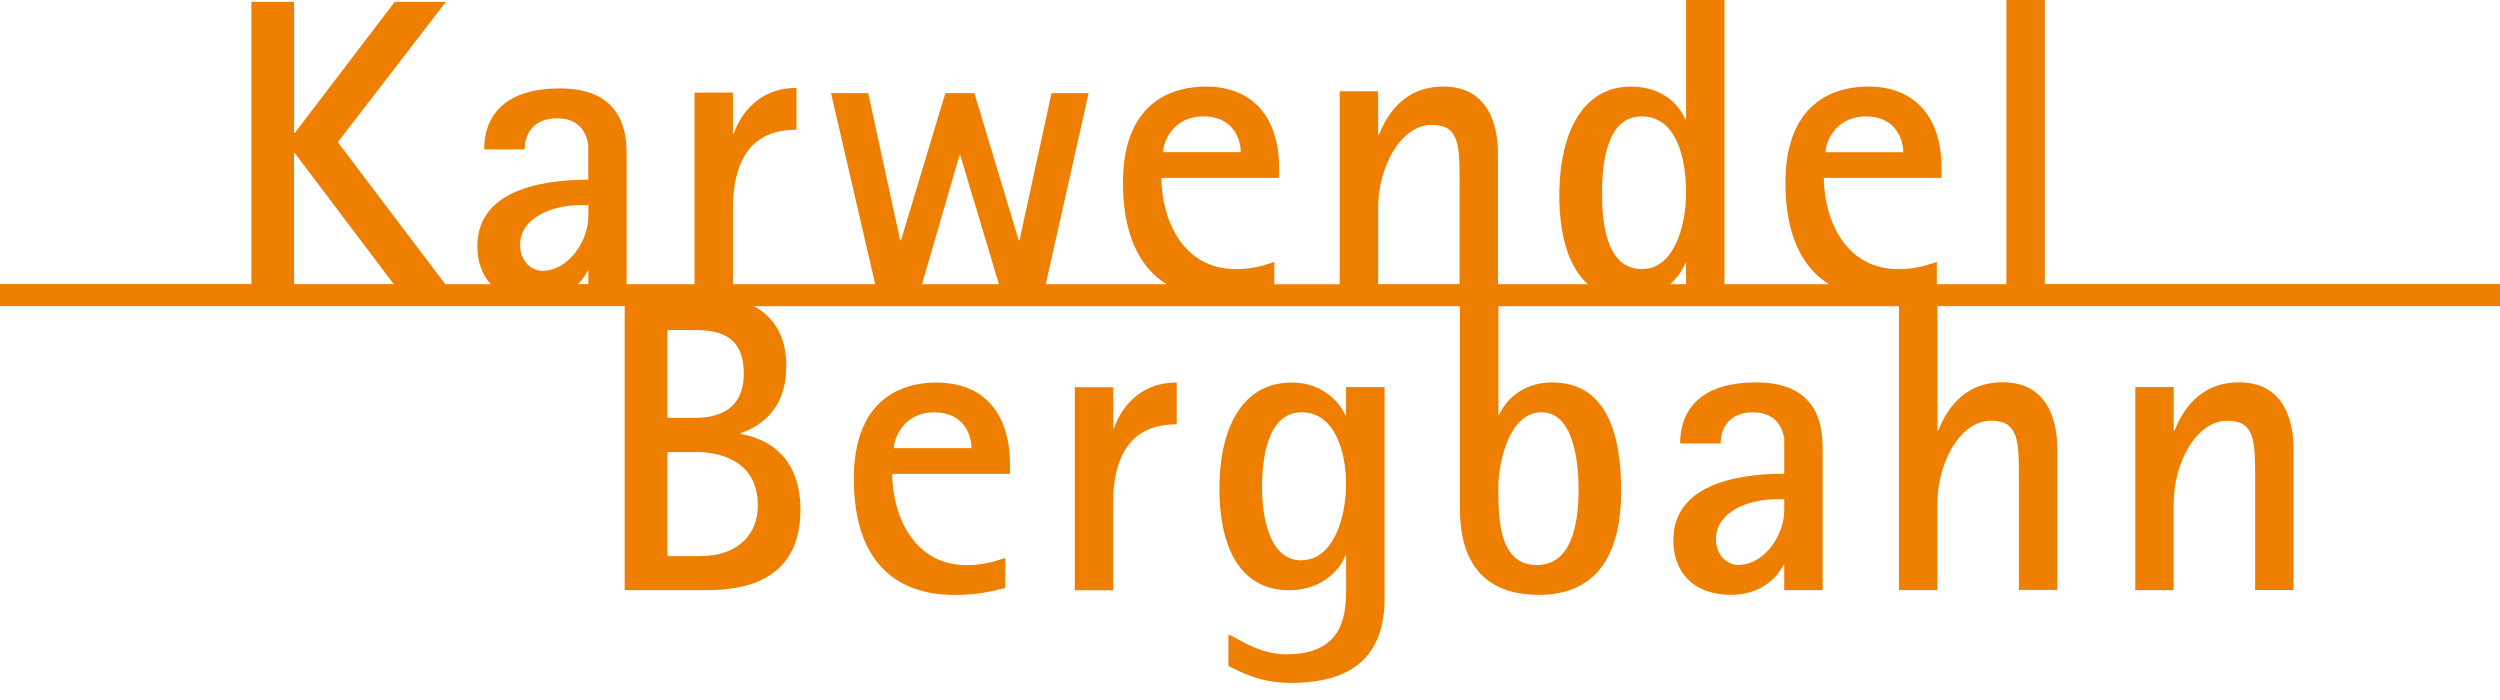
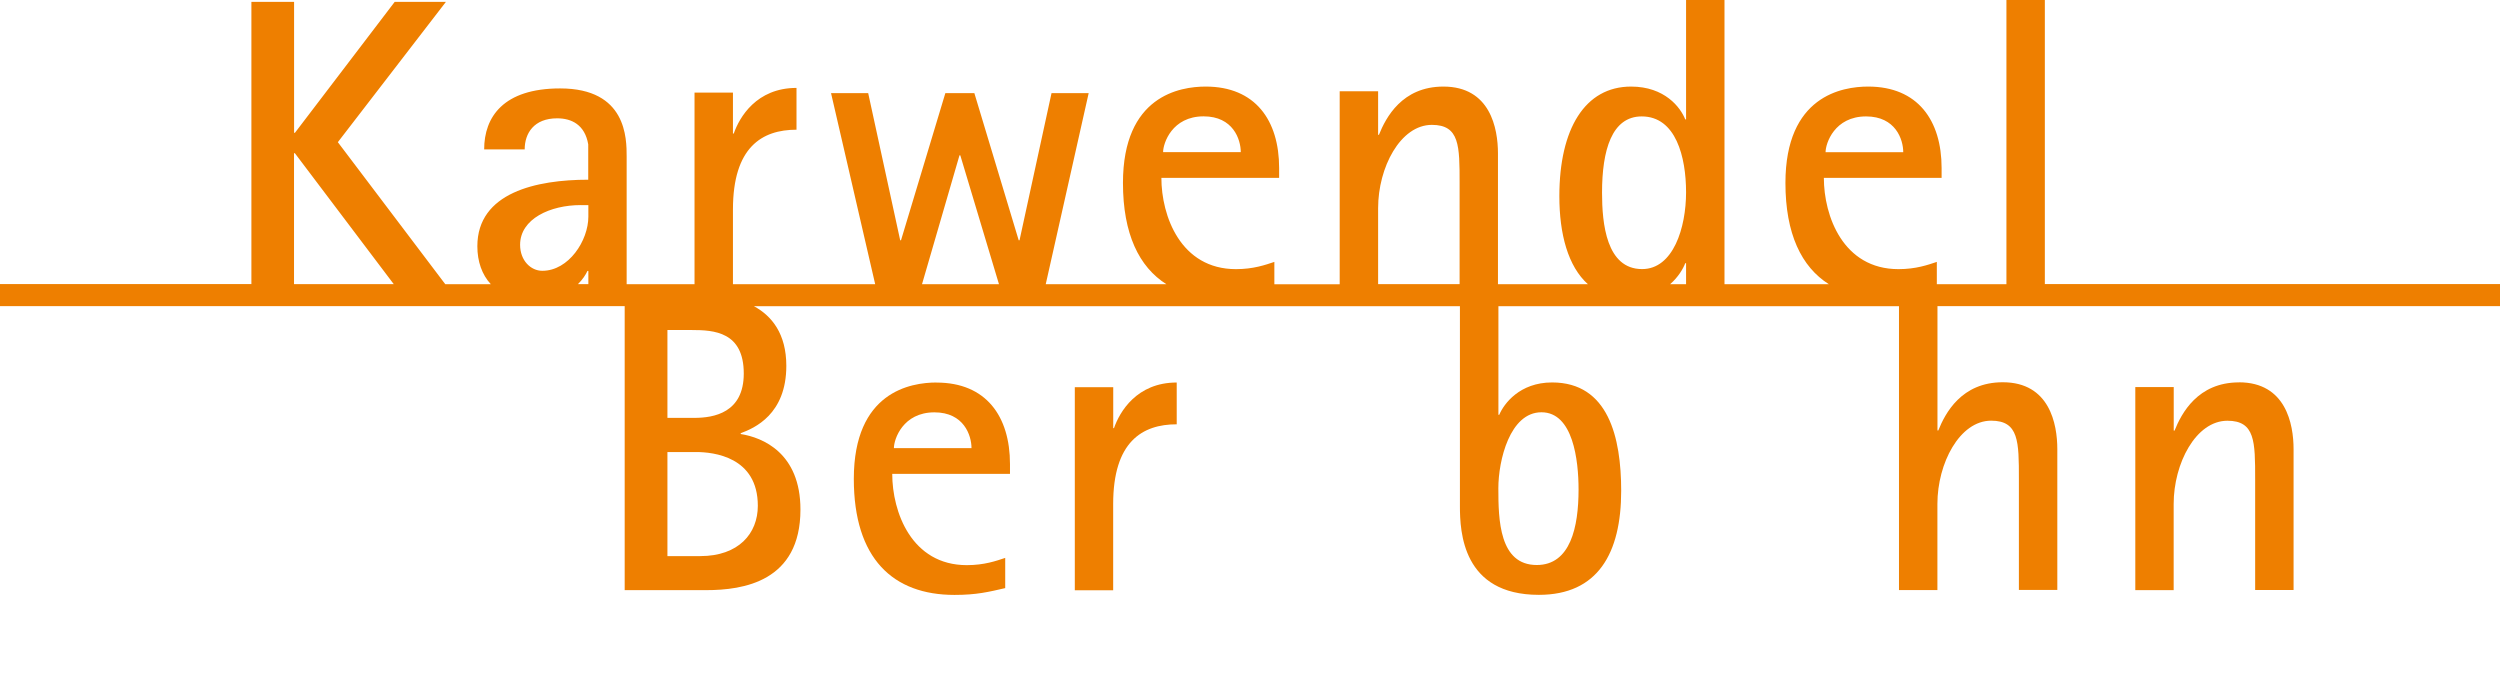
<svg xmlns="http://www.w3.org/2000/svg" id="Ebene_1" viewBox="0 0 393 110">
  <polygon points="304.48 41.16 304.48 41.17 304.48 41.17 304.48 41.16" fill="#ee7f00" />
  <polygon points="200.34 41.15 200.34 41.16 200.34 41.16 200.34 41.15" fill="#ee7f00" />
  <path d="M147.23,60.13c-4.09,0-13.01,1.47-13.01,15.15,0,12.54,6.17,18.24,15.82,18.24,3.49,0,5.37-.47,7.98-1.07v-4.75c-1.41.47-3.29,1.14-6.03,1.14-8.72,0-11.73-8.38-11.73-14.35h18.51v-1.54c0-7.51-3.76-12.81-11.54-12.81ZM140.52,70.45c0-1.41,1.41-5.63,6.37-5.63,4.63,0,5.83,3.62,5.83,5.63h-12.21Z" fill="#ee7f00" />
  <path d="M175.13,67.3h-.13v-6.43h-6.04v31.92h6.03v-13.55c0-9.79,4.56-12.54,9.99-12.54v-6.57c-6.3,0-8.98,4.63-9.86,7.17Z" fill="#ee7f00" />
-   <polygon points="158.02 87.68 158.02 87.69 158.02 87.68 158.02 87.68" fill="#ee7f00" />
  <path d="M351.97,60.11c-6.5,0-9.05,4.89-10.13,7.58h-.13v-6.84h-6.04v31.92h6.03v-13.55c0-6.37,3.49-13.08,8.45-13.08,4.36,0,4.36,3.29,4.36,9.18v17.43h6.04v-22.13c0-3.96-1.21-10.52-8.59-10.52Z" fill="#ee7f00" />
-   <path d="M276.05,60.12c-8.92,0-11.93,4.49-11.93,9.59h6.37c0-2.55,1.47-4.89,5.1-4.89,2.28,0,4.36,1.01,4.89,4.09v5.56c-8.12,0-17.43,2.01-17.43,10.46,0,4.96,3.09,8.58,9.05,8.58,4.89,0,7.44-2.95,8.25-4.7h.13v3.96h6.04v-21.93c0-2.88,0-10.73-10.46-10.73ZM280.48,80.3c0,3.75-3.08,8.51-7.24,8.51-1.81,0-3.49-1.61-3.49-4.09,0-4.09,4.76-6.24,9.52-6.24h1.21v1.81Z" fill="#ee7f00" />
-   <path d="M211.6,60.87v4.42h-.13c-.67-1.68-3.29-5.16-8.38-5.16-8.12,0-11.4,7.64-11.4,16.69,0,8.18,2.62,15.96,11,15.96,5.5,0,8.18-3.69,8.79-5.43h.13v4.96c0,3.62,0,10.55-9.32,10.55-3.89,0-6.72-1.88-9.18-3.16v4.99c1.75.85,4.83,2.66,9.79,2.66,9.52,0,14.76-4.05,14.76-13.3v-33.19h-.01s-6.04,0-6.04,0ZM204.56,88.08c-5.16,0-6.17-7.17-6.17-11.4,0-4.83.94-11.87,6.24-11.87s6.97,6.43,6.97,11.26c0,5.09-1.88,12-7.04,12Z" fill="#ee7f00" />
  <path d="M321.45,44.68V0h-6.04v44.68h-10.94v-3.51c-1.41.47-3.28,1.14-6.03,1.14-8.72,0-11.73-8.38-11.73-14.35h18.51v-1.54c0-7.51-3.76-12.81-11.54-12.81-4.09,0-13.01,1.47-13.01,15.15,0,7.99,2.51,13.19,6.83,15.92h-16.41V0h-6.04v18.77h-.13c-.74-1.88-3.22-5.16-8.52-5.16-7.24,0-11.27,6.64-11.27,17.23,0,5.98,1.37,11.04,4.49,13.84h-14.14v-20.55c0-3.96-1.21-10.52-8.58-10.52-6.5,0-9.05,4.89-10.13,7.58h-.13v-6.84h-6.04v30.34h-10.27v-3.52c-1.41.47-3.29,1.14-6.03,1.14-8.72,0-11.73-8.38-11.73-14.35h18.51v-1.54c0-7.51-3.75-12.81-11.54-12.81-4.09,0-13.01,1.47-13.01,15.15,0,7.99,2.52,13.2,6.83,15.92h-18.97s6.75-30.04,6.75-30.04h-5.84l-5.03,23.13h-.13l-6.97-23.13h-4.56l-6.97,23.13h-.13l-5.03-23.13h-5.84l6.94,30.04h-22.36v-11.75c0-9.79,4.56-12.54,9.99-12.54v-6.57c-6.3,0-8.98,4.63-9.86,7.17h-.13v-6.43h-6.04v30.12h-10.67v-20.05c0-2.88,0-10.73-10.46-10.73-8.92,0-11.94,4.49-11.94,9.59h6.37c0-2.55,1.47-4.89,5.1-4.89,2.28,0,4.36,1.01,4.89,4.09v5.56c-8.12,0-17.43,2.01-17.43,10.46,0,2.39.72,4.46,2.12,5.97h-7.16s-16.89-22.33-16.89-22.33L70.1.29h-8.05l-15.69,20.59h-.13V.29h-6.71v44.37H0s0,3.46,0,3.46h98.2v44.65h12.81c5.83,0,14.82-1.34,14.82-12.67,0-8.92-5.97-11.33-9.39-11.87v-.13c2.15-.8,7.17-2.95,7.17-10.59,0-5.05-2.29-7.86-5.1-9.38h110.99v31.44c0,4.02.4,13.94,12.41,13.94,9.25,0,12.94-6.5,12.94-16.36,0-8.38-2.01-17.03-10.86-17.03-5.1,0-7.58,3.35-8.31,5.09h-.13v-17.08h62.97v44.63h6.04v-13.55c0-6.37,3.49-13.08,8.45-13.08,4.36,0,4.36,3.29,4.36,9.18v17.43h6.04v-22.13c0-3.96-1.21-10.52-8.58-10.52-6.51,0-9.05,4.89-10.13,7.58h-.13v-19.55h88.45s0-3.46,0-3.46h-71.55ZM293.35,18.3c4.63,0,5.84,3.62,5.84,5.63h-12.21c0-1.41,1.41-5.63,6.37-5.63ZM189.21,18.29c4.63,0,5.84,3.62,5.84,5.63h-12.21c0-1.41,1.41-5.63,6.37-5.63ZM119.13,79.51c0,4.36-3.02,7.91-9.05,7.91h-5.16v-16.36h0s4.49,0,4.49,0c2.75,0,9.72.74,9.72,8.45ZM109.14,65.69h-4.22v-13.81h3.82c3.49,0,8.18.27,8.18,6.84,0,6.17-4.7,6.97-7.78,6.97ZM242.32,64.81c4.96,0,5.83,7.51,5.83,12.14,0,5.9-1.27,11.87-6.57,11.87-5.9,0-6.04-7.11-6.04-12.07h0c0-4.37,1.81-11.94,6.77-11.94ZM258.08,18.3c5.37,0,6.97,6.37,6.97,11.93s-2.01,12.07-6.91,12.07c-5.63,0-6.3-7.17-6.3-12,0-6.71,1.54-12,6.24-12ZM264.92,41.37h.13v3.31h-2.51c1.3-1.14,2.06-2.45,2.38-3.31ZM216.64,32.71c0-6.37,3.49-13.08,8.45-13.08,4.36,0,4.36,3.29,4.36,9.18v15.86h-12.81v-11.96ZM150.83,24.42h.13l6.08,20.26h-12.1s5.89-20.26,5.89-20.26ZM91.28,32.25h1.21v1.81c0,3.75-3.08,8.51-7.24,8.51-1.81,0-3.49-1.61-3.49-4.09,0-4.09,4.76-6.24,9.52-6.24ZM92.36,42.59h.13v2.08h-1.64c.73-.72,1.22-1.48,1.5-2.08ZM46.22,24.08h.13l15.55,20.59h-15.68v-20.59Z" fill="#ee7f00" />
</svg>